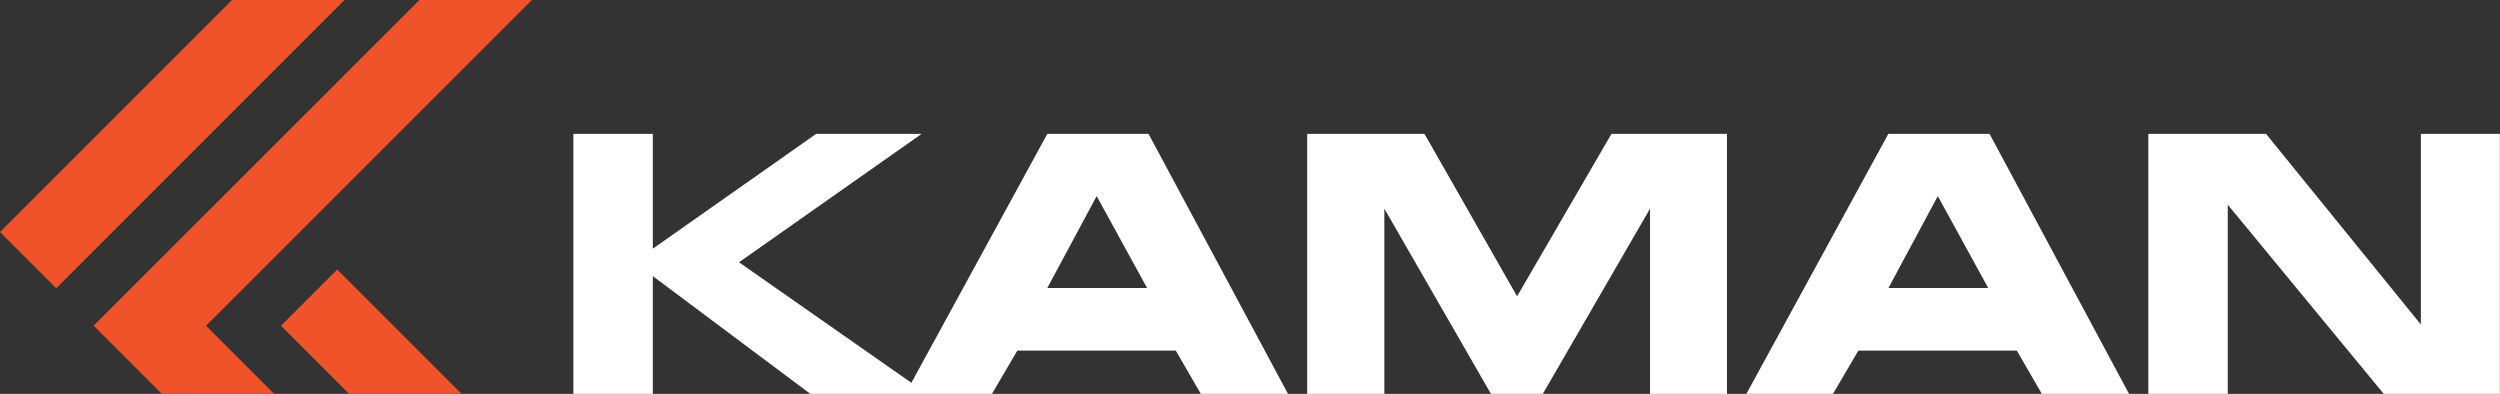
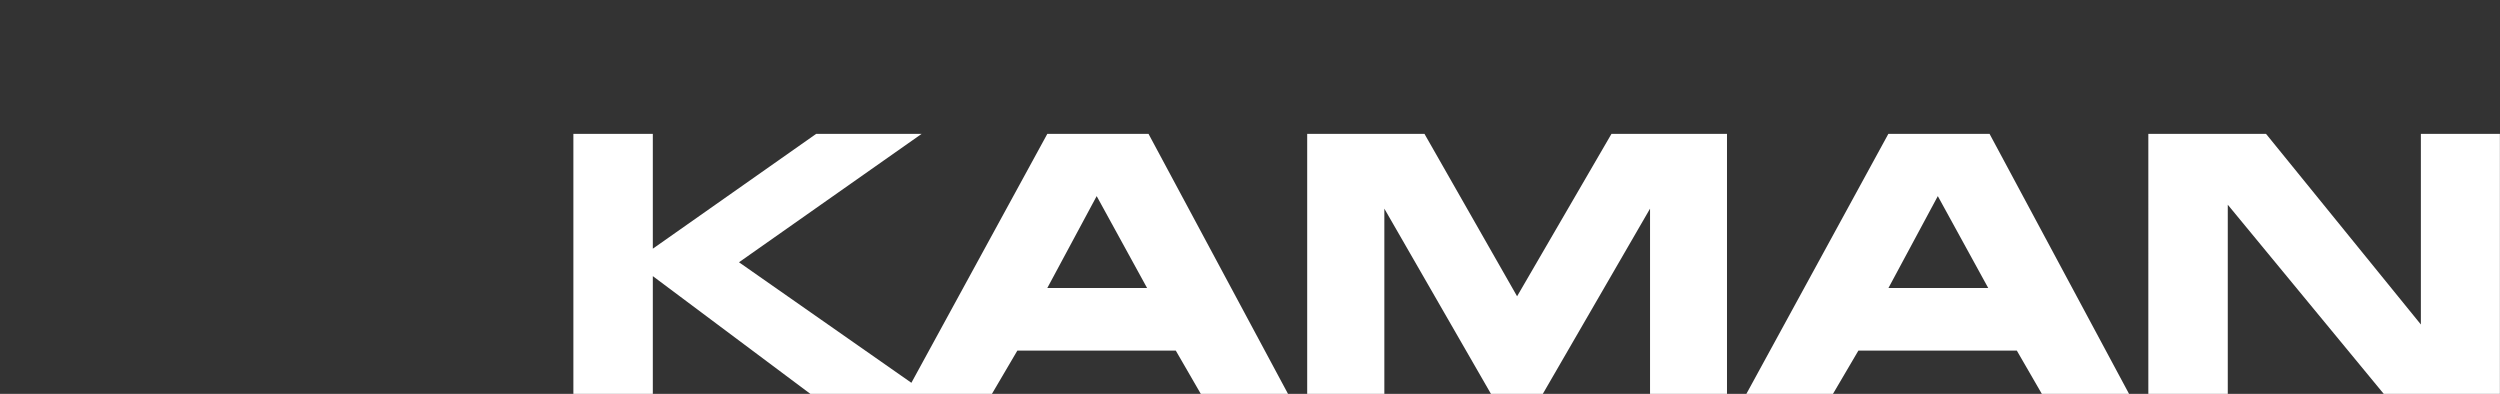
<svg xmlns="http://www.w3.org/2000/svg" id="Layer_2" data-name="Layer 2" viewBox="0 0 241.07 37.98">
  <rect x="0" y="0" width="241.07" height="37.98" fill="#333333" stroke="none" />
  <defs>
    <style>
      .cls-1 {
        fill: #fff;
      }

      .cls-2 {
        fill: #f05329;
      }
    </style>
  </defs>
  <g id="Layer_1-2" data-name="Layer 1">
-     <path class="cls-2" d="M22.38,0h10.84L5.42,27.8,0,22.38,22.38,0ZM32.52,25.99l-5.42,5.42,6.57,6.57h10.84l-11.99-11.99ZM19.87,31.41L51.29,0h-10.84L14.45,25.99l-5.42,5.42,6.57,6.57h10.84l-6.57-6.57Z" />
    <path class="cls-1" d="M87.3,37.98l13.69-25.07h9.76l13.45,25.07h-8.41l-2.41-4.17h-15.28l-2.45,4.17h-8.34ZM110.61,27.77l-4.86-8.86-4.76,8.86h9.62ZM126.05,37.98V12.91h11.31l8.93,15.66,9.1-15.66h11.14v25.07h-7.42v-17.86l-10.34,17.86h-5l-10.28-17.86v17.86h-7.45ZM168.4,37.98l13.69-25.07h9.76l13.45,25.07h-8.41l-2.41-4.17h-15.28l-2.45,4.17h-8.34ZM191.72,27.77l-4.86-8.86-4.76,8.86h9.62ZM229.86,37.98l-15.04-18.24v18.24h-7.66V12.91h11.35l14.93,18.38V12.91h7.62v25.07h-11.21ZM62.95,37.98h-7.66V12.91h7.66v25.07ZM62.34,24.41l16.36-11.5h10.17l-17.61,12.38,18.15,12.69h-11.27l-15.8-11.81v-1.75Z" />
  </g>
</svg>